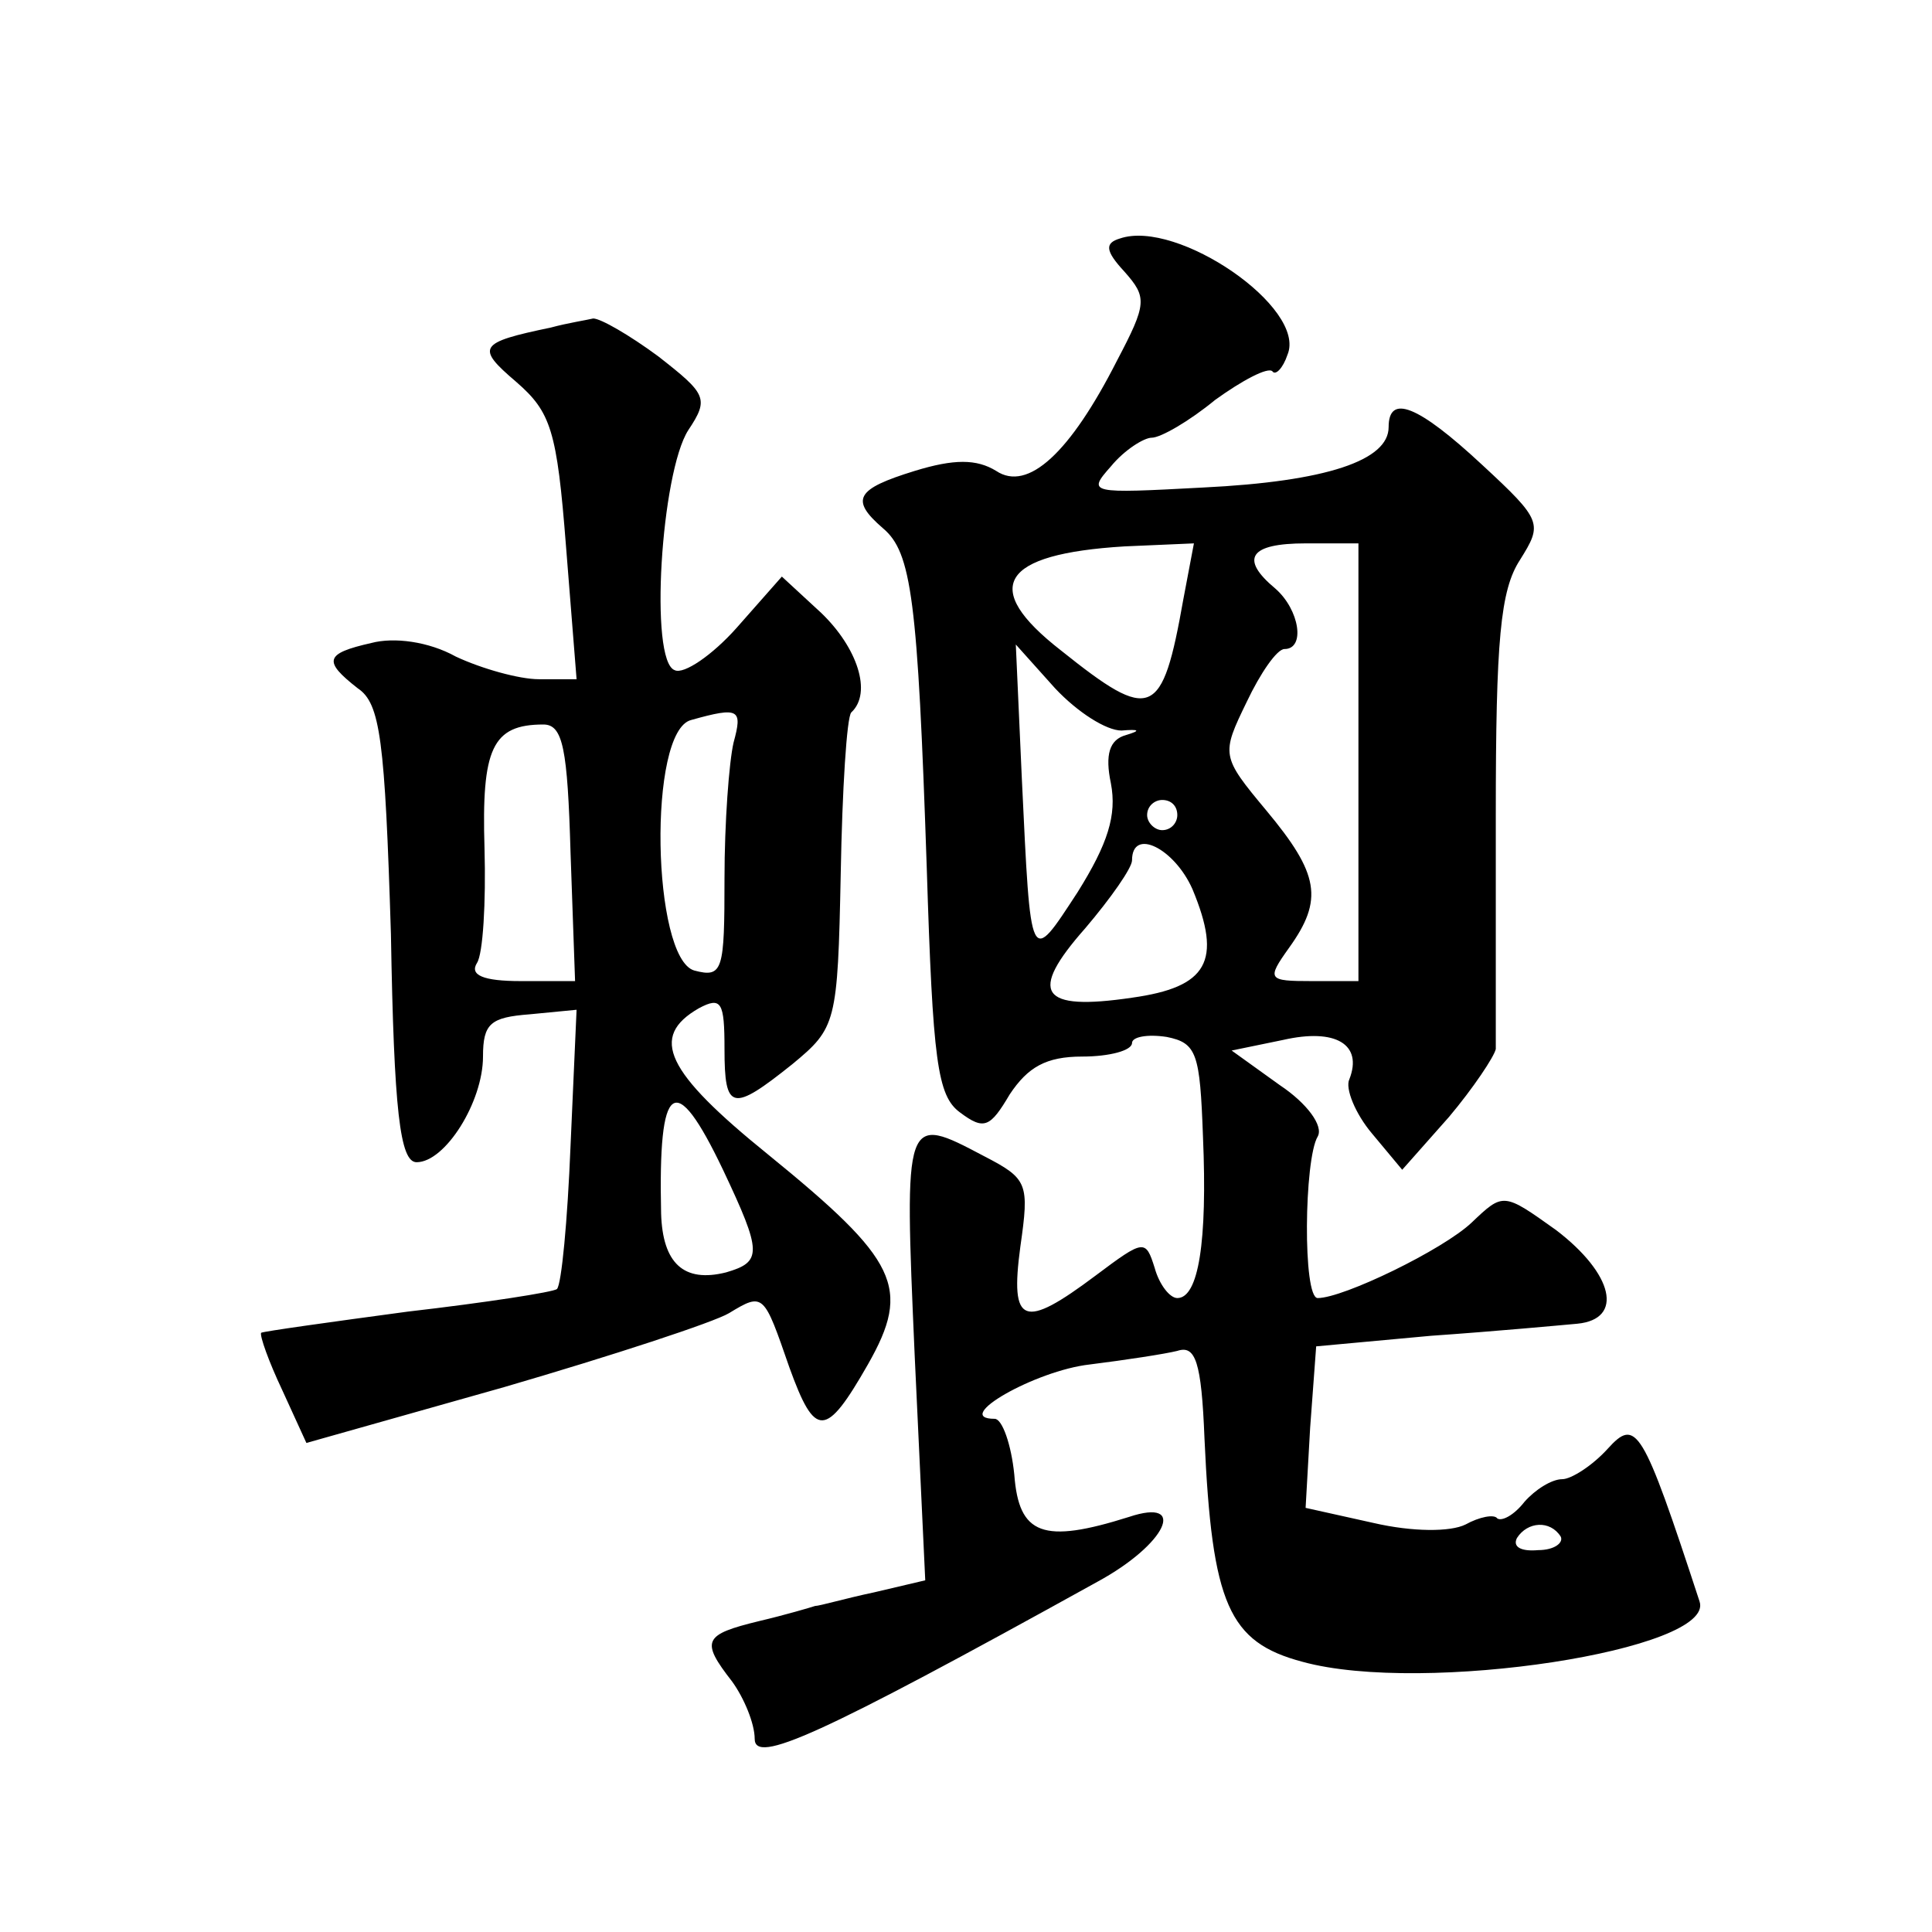
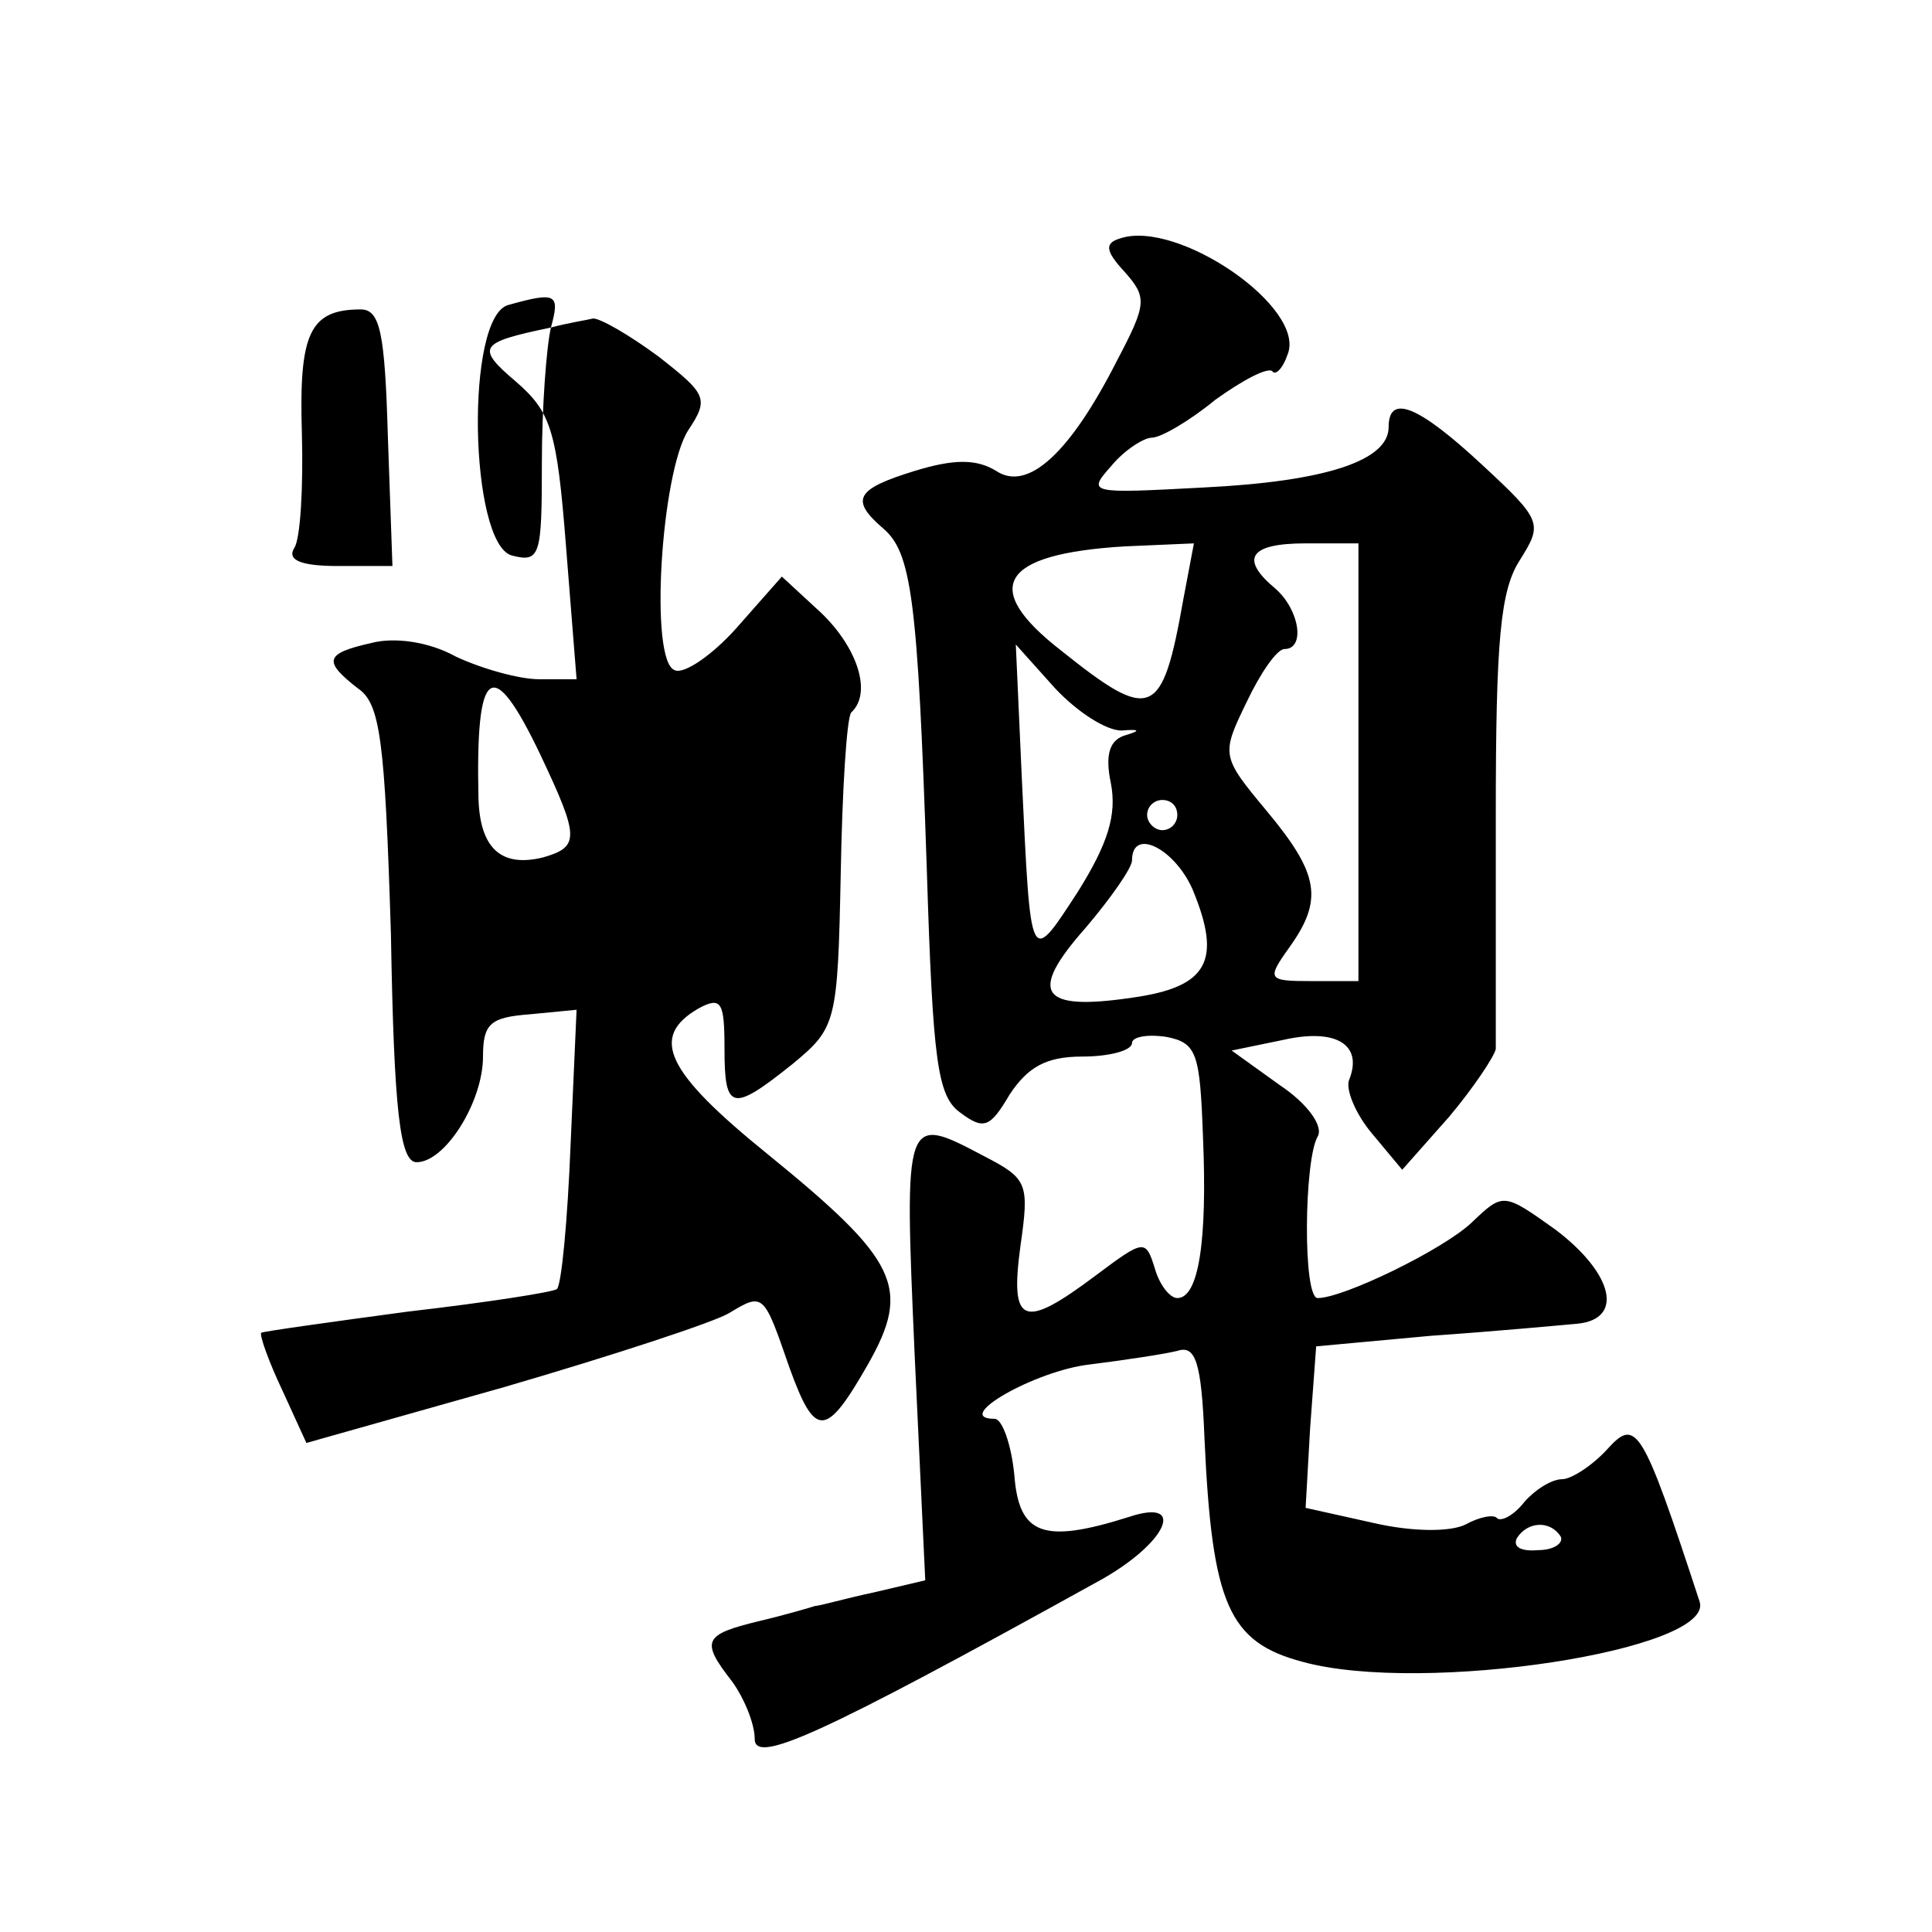
<svg xmlns="http://www.w3.org/2000/svg" version="1.0" width="128pt" height="128pt" viewBox="0 0 128 128" preserveAspectRatio="xMidYMid meet">
  <g transform="translate(0,128) scale(0.1,-0.1)" fill="#0" stroke="none">
-     <path d="M742 1122 c-10 -3 -10 -8 3 -22 15 -17 15 -21 -5 -59 -31 -61 -59 -87 -80 -73 -13 8 -28 8 -54 0 -39 -12 -43 -19 -21 -38 19 -16 23 -47 29 -225 4 -128 7 -151 22 -162 16 -12 20 -10 33 12 12 18 24 25 48 25 18 0 33 4 33 9 0 4 10 6 23 4 20 -4 22 -11 24 -66 3 -70 -3 -107 -17 -107 -5 0 -12 9 -15 20 -6 19 -7 19 -39 -5 -48 -36 -57 -33 -50 19 6 42 5 45 -24 60 -53 28 -53 28 -46 -132 l7 -149 -34 -8 c-19 -4 -36 -9 -39 -9 -3 -1 -20 -6 -37 -10 -37 -9 -39 -13 -18 -40 8 -11 15 -28 15 -38 0 -17 41 1 227 104 46 25 60 56 21 43 -57 -18 -73 -12 -76 28 -2 20 -8 37 -13 37 -29 0 27 32 63 36 24 3 50 7 58 9 12 4 16 -7 18 -58 5 -110 16 -135 65 -148 80 -22 274 8 263 40 -38 116 -42 122 -61 101 -10 -11 -24 -20 -30 -20 -7 0 -18 -7 -25 -15 -7 -9 -15 -13 -18 -11 -2 3 -12 1 -21 -4 -10 -5 -35 -5 -61 1 l-45 10 3 53 4 54 76 7 c43 3 86 7 97 8 31 3 24 33 -14 62 -35 25 -35 25 -56 5 -19 -18 -85 -50 -102 -50 -10 0 -9 92 0 107 4 7 -7 22 -25 34 l-32 23 34 7 c35 8 53 -3 44 -26 -3 -6 4 -23 15 -36 l20 -24 31 35 c16 19 30 40 31 45 0 6 0 75 0 155 0 116 3 149 16 169 15 24 15 26 -25 63 -43 40 -62 47 -62 25 0 -22 -41 -36 -123 -40 -75 -4 -77 -4 -61 14 9 11 22 19 27 19 6 0 25 11 42 25 18 13 35 22 38 19 2 -3 7 2 10 11 13 31 -73 90 -111 77z m42 -239 c-14 -79 -21 -82 -81 -34 -54 42 -40 64 42 69 l46 2 -7 -37z m116 -108 l0 -145 -31 0 c-29 0 -30 1 -15 22 23 32 20 49 -15 91 -30 36 -30 37 -13 72 9 19 20 35 25 35 14 0 10 26 -6 40 -24 20 -17 30 20 30 l35 0 0 -145z m-157 21 c12 1 13 0 3 -3 -11 -3 -14 -13 -10 -32 4 -21 -2 -40 -22 -72 -32 -49 -31 -50 -37 75 l-4 89 26 -29 c15 -16 34 -28 44 -28z m37 -56 c0 -5 -4 -10 -10 -10 -5 0 -10 5 -10 10 0 6 5 10 10 10 6 0 10 -4 10 -10z m10 -49 c20 -48 10 -65 -40 -72 -61 -9 -69 3 -31 46 17 20 31 40 31 45 0 22 28 8 40 -19z m244 -429 c2 -4 -4 -9 -15 -9 -11 -1 -17 2 -14 8 7 11 22 12 29 1z M365 1063 c-48 -10 -50 -13 -23 -36 23 -20 27 -32 33 -109 l7 -88 -25 0 c-13 0 -38 7 -55 15 -18 10 -41 13 -56 9 -31 -7 -32 -12 -9 -30 15 -10 18 -34 22 -163 2 -117 6 -151 17 -151 19 0 44 40 44 70 0 22 5 26 31 28 l31 3 -4 -90 c-2 -50 -6 -92 -9 -95 -2 -2 -47 -9 -99 -15 -52 -7 -95 -13 -97 -14 -1 -2 5 -19 14 -38 l16 -35 131 37 c72 21 139 43 149 49 23 14 23 13 40 -36 17 -47 24 -47 52 2 29 51 20 69 -66 139 -68 55 -79 78 -46 97 15 8 17 4 17 -27 0 -41 5 -42 45 -10 29 24 30 27 32 126 1 56 4 104 7 107 14 13 4 43 -20 66 l-26 24 -30 -34 c-16 -18 -35 -31 -41 -28 -17 6 -9 131 9 159 14 21 12 24 -20 49 -19 14 -38 25 -43 25 -4 -1 -17 -3 -28 -6z m121 -275 c-3 -13 -6 -53 -6 -90 0 -61 -1 -66 -20 -61 -28 8 -31 159 -2 166 32 9 34 7 28 -15z m-108 -73 l3 -85 -36 0 c-25 0 -34 4 -29 12 4 6 6 40 5 76 -2 66 5 82 39 82 13 0 16 -16 18 -85z m101 -210 c26 -55 26 -61 2 -68 -28 -7 -42 6 -43 39 -2 88 9 96 41 29z" />
+     <path d="M742 1122 c-10 -3 -10 -8 3 -22 15 -17 15 -21 -5 -59 -31 -61 -59 -87 -80 -73 -13 8 -28 8 -54 0 -39 -12 -43 -19 -21 -38 19 -16 23 -47 29 -225 4 -128 7 -151 22 -162 16 -12 20 -10 33 12 12 18 24 25 48 25 18 0 33 4 33 9 0 4 10 6 23 4 20 -4 22 -11 24 -66 3 -70 -3 -107 -17 -107 -5 0 -12 9 -15 20 -6 19 -7 19 -39 -5 -48 -36 -57 -33 -50 19 6 42 5 45 -24 60 -53 28 -53 28 -46 -132 l7 -149 -34 -8 c-19 -4 -36 -9 -39 -9 -3 -1 -20 -6 -37 -10 -37 -9 -39 -13 -18 -40 8 -11 15 -28 15 -38 0 -17 41 1 227 104 46 25 60 56 21 43 -57 -18 -73 -12 -76 28 -2 20 -8 37 -13 37 -29 0 27 32 63 36 24 3 50 7 58 9 12 4 16 -7 18 -58 5 -110 16 -135 65 -148 80 -22 274 8 263 40 -38 116 -42 122 -61 101 -10 -11 -24 -20 -30 -20 -7 0 -18 -7 -25 -15 -7 -9 -15 -13 -18 -11 -2 3 -12 1 -21 -4 -10 -5 -35 -5 -61 1 l-45 10 3 53 4 54 76 7 c43 3 86 7 97 8 31 3 24 33 -14 62 -35 25 -35 25 -56 5 -19 -18 -85 -50 -102 -50 -10 0 -9 92 0 107 4 7 -7 22 -25 34 l-32 23 34 7 c35 8 53 -3 44 -26 -3 -6 4 -23 15 -36 l20 -24 31 35 c16 19 30 40 31 45 0 6 0 75 0 155 0 116 3 149 16 169 15 24 15 26 -25 63 -43 40 -62 47 -62 25 0 -22 -41 -36 -123 -40 -75 -4 -77 -4 -61 14 9 11 22 19 27 19 6 0 25 11 42 25 18 13 35 22 38 19 2 -3 7 2 10 11 13 31 -73 90 -111 77z m42 -239 c-14 -79 -21 -82 -81 -34 -54 42 -40 64 42 69 l46 2 -7 -37z m116 -108 l0 -145 -31 0 c-29 0 -30 1 -15 22 23 32 20 49 -15 91 -30 36 -30 37 -13 72 9 19 20 35 25 35 14 0 10 26 -6 40 -24 20 -17 30 20 30 l35 0 0 -145z m-157 21 c12 1 13 0 3 -3 -11 -3 -14 -13 -10 -32 4 -21 -2 -40 -22 -72 -32 -49 -31 -50 -37 75 l-4 89 26 -29 c15 -16 34 -28 44 -28z m37 -56 c0 -5 -4 -10 -10 -10 -5 0 -10 5 -10 10 0 6 5 10 10 10 6 0 10 -4 10 -10z m10 -49 c20 -48 10 -65 -40 -72 -61 -9 -69 3 -31 46 17 20 31 40 31 45 0 22 28 8 40 -19z m244 -429 c2 -4 -4 -9 -15 -9 -11 -1 -17 2 -14 8 7 11 22 12 29 1z M365 1063 c-48 -10 -50 -13 -23 -36 23 -20 27 -32 33 -109 l7 -88 -25 0 c-13 0 -38 7 -55 15 -18 10 -41 13 -56 9 -31 -7 -32 -12 -9 -30 15 -10 18 -34 22 -163 2 -117 6 -151 17 -151 19 0 44 40 44 70 0 22 5 26 31 28 l31 3 -4 -90 c-2 -50 -6 -92 -9 -95 -2 -2 -47 -9 -99 -15 -52 -7 -95 -13 -97 -14 -1 -2 5 -19 14 -38 l16 -35 131 37 c72 21 139 43 149 49 23 14 23 13 40 -36 17 -47 24 -47 52 2 29 51 20 69 -66 139 -68 55 -79 78 -46 97 15 8 17 4 17 -27 0 -41 5 -42 45 -10 29 24 30 27 32 126 1 56 4 104 7 107 14 13 4 43 -20 66 l-26 24 -30 -34 c-16 -18 -35 -31 -41 -28 -17 6 -9 131 9 159 14 21 12 24 -20 49 -19 14 -38 25 -43 25 -4 -1 -17 -3 -28 -6z c-3 -13 -6 -53 -6 -90 0 -61 -1 -66 -20 -61 -28 8 -31 159 -2 166 32 9 34 7 28 -15z m-108 -73 l3 -85 -36 0 c-25 0 -34 4 -29 12 4 6 6 40 5 76 -2 66 5 82 39 82 13 0 16 -16 18 -85z m101 -210 c26 -55 26 -61 2 -68 -28 -7 -42 6 -43 39 -2 88 9 96 41 29z" />
  </g>
</svg>